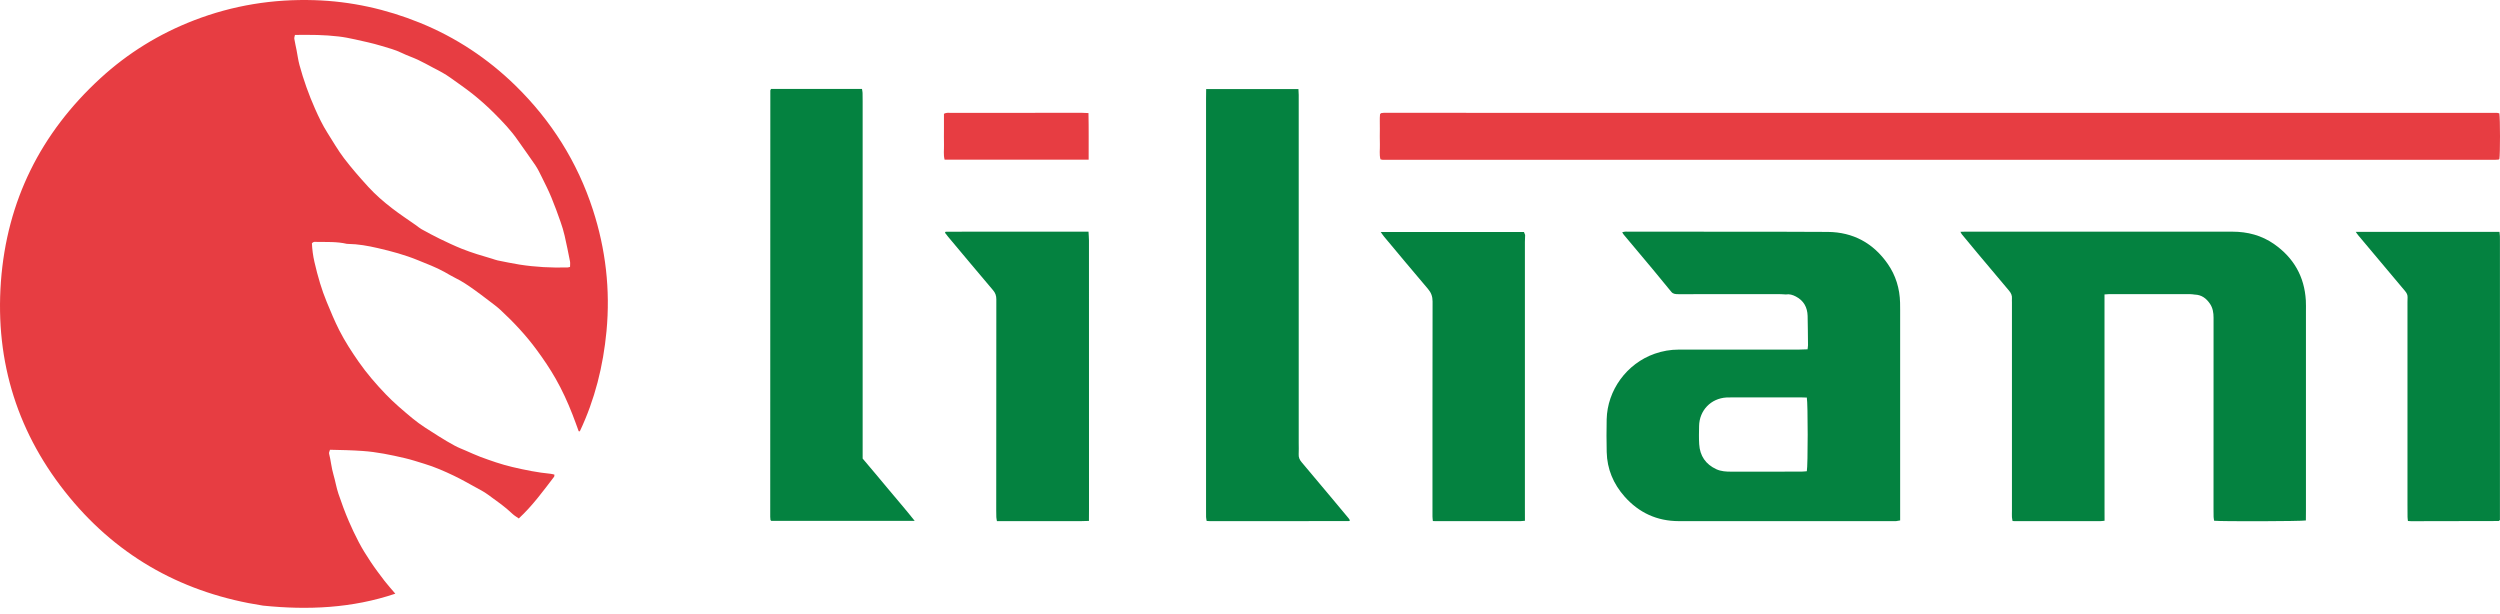
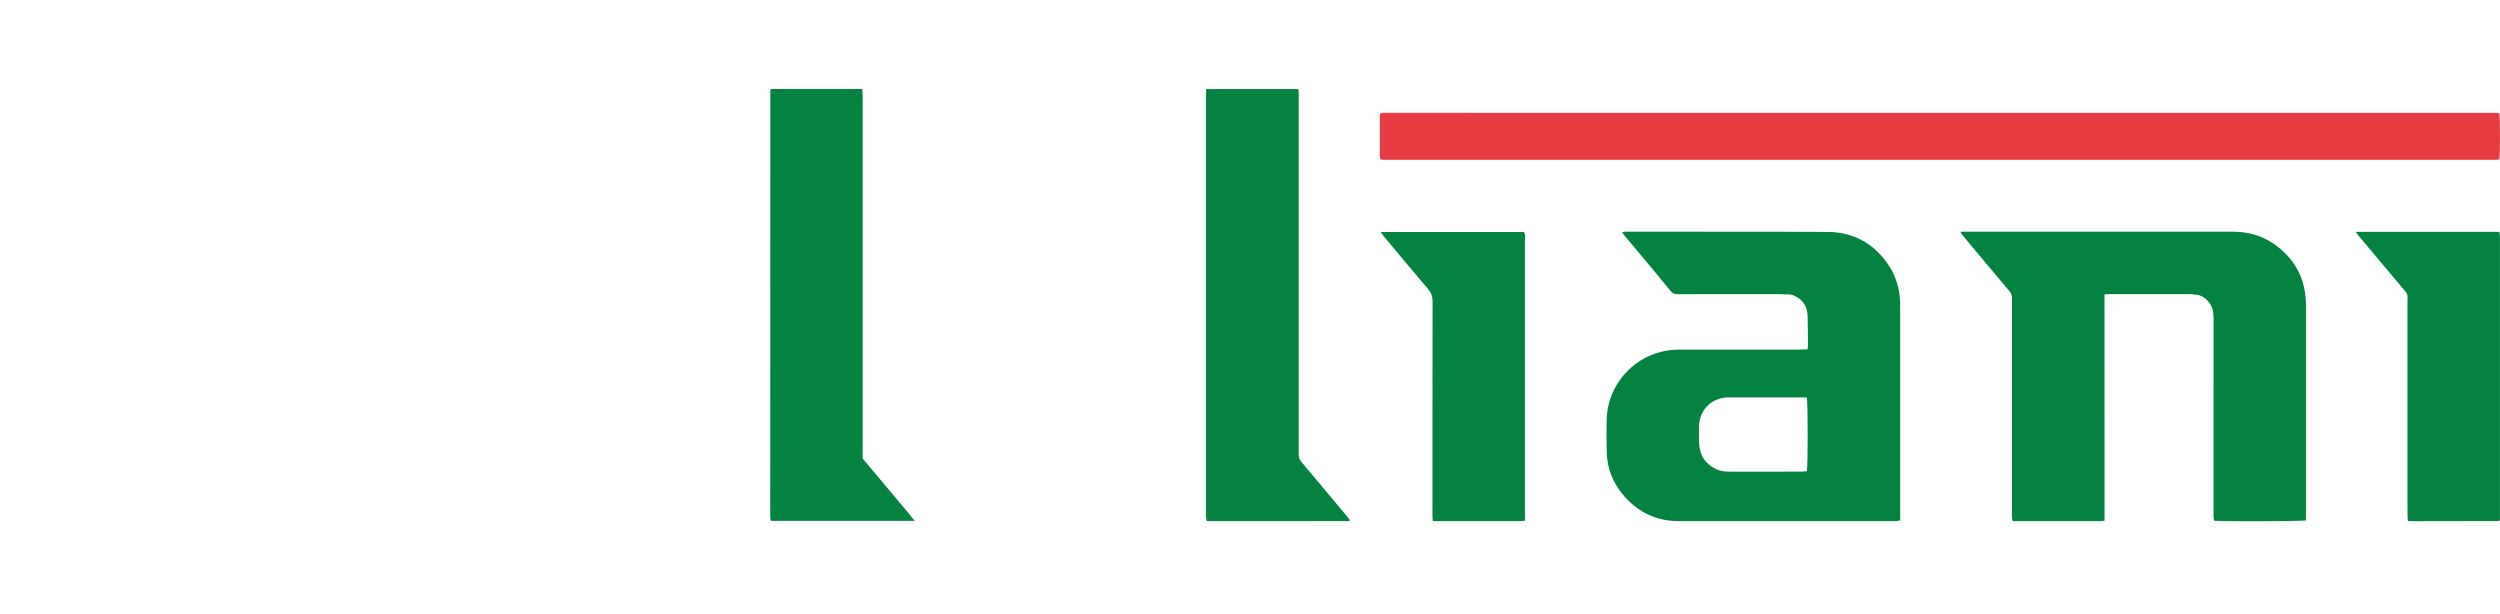
<svg xmlns="http://www.w3.org/2000/svg" width="220" height="54" viewBox="0 0 220 54" fill="none">
-   <path d="M50.925 37.948C50.743 37.455 50.57 36.958 50.376 36.468C49.954 35.386 49.473 34.335 48.896 33.32C48.397 32.445 47.839 31.619 47.244 30.811C46.3 29.522 45.212 28.36 44.041 27.274C43.705 26.963 43.325 26.695 42.962 26.414C42.533 26.087 42.105 25.761 41.664 25.449C41.164 25.095 40.656 24.749 40.1 24.478C39.764 24.315 39.444 24.114 39.114 23.932C38.365 23.516 37.563 23.22 36.774 22.896C35.633 22.428 34.449 22.11 33.25 21.833C32.384 21.633 31.511 21.475 30.617 21.463C30.583 21.463 30.546 21.466 30.515 21.457C29.637 21.25 28.743 21.306 27.855 21.287C27.719 21.284 27.577 21.25 27.448 21.41C27.473 21.944 27.543 22.502 27.67 23.051C27.815 23.683 27.978 24.312 28.166 24.928C28.336 25.483 28.527 26.032 28.749 26.565C29.094 27.401 29.439 28.239 29.846 29.044C30.34 30.015 30.932 30.934 31.558 31.831C32.27 32.852 33.081 33.792 33.938 34.686C34.668 35.448 35.476 36.129 36.287 36.804C37.011 37.408 37.819 37.889 38.608 38.392C39.068 38.685 39.539 38.962 40.017 39.221C40.332 39.391 40.665 39.517 40.995 39.659C41.414 39.841 41.83 40.035 42.255 40.196C43.184 40.541 44.115 40.868 45.083 41.096C46.196 41.358 47.315 41.586 48.456 41.694C48.566 41.703 48.674 41.74 48.788 41.765C48.779 41.851 48.791 41.916 48.764 41.95C47.799 43.214 46.862 44.502 45.653 45.625C45.465 45.489 45.258 45.375 45.095 45.218C44.429 44.577 43.668 44.062 42.928 43.519C42.589 43.269 42.206 43.075 41.836 42.872C41.21 42.529 40.591 42.175 39.949 41.867C39.105 41.463 38.245 41.087 37.347 40.815C36.777 40.642 36.207 40.451 35.627 40.316C34.397 40.029 33.164 39.77 31.894 39.684C30.953 39.619 30.016 39.597 29.039 39.579C29.008 39.702 28.937 39.822 28.959 39.915C29.116 40.525 29.162 41.154 29.344 41.768C29.507 42.32 29.597 42.902 29.782 43.451C30.059 44.274 30.361 45.091 30.707 45.893C30.969 46.503 31.255 47.102 31.561 47.687C31.875 48.292 32.239 48.868 32.615 49.435C33 50.015 33.42 50.57 33.842 51.122C34.132 51.498 34.452 51.846 34.788 52.244C30.987 53.527 27.093 53.699 23.147 53.295C16.281 52.241 10.538 49.13 6.117 43.763C1.585 38.266 -0.441 31.89 0.08 24.783C0.604 17.68 3.579 11.714 8.826 6.896C11.25 4.67 14.012 2.971 17.077 1.787C20.48 0.474 24.02 -0.1 27.67 0.014C30.879 0.113 33.968 0.797 36.931 1.997C40.107 3.282 42.937 5.157 45.379 7.549C48.517 10.623 50.811 14.255 52.174 18.454C53.302 21.931 53.715 25.492 53.373 29.134C53.083 32.207 52.349 35.164 51.024 37.957C50.993 37.96 50.959 37.954 50.925 37.948ZM50.163 23.488C50.163 23.307 50.188 23.149 50.16 23.004C50.012 22.249 49.861 21.497 49.689 20.748C49.593 20.334 49.473 19.927 49.331 19.53C49.075 18.805 48.816 18.081 48.52 17.372C48.274 16.774 47.981 16.194 47.694 15.614C47.512 15.248 47.336 14.874 47.108 14.535C46.615 13.802 46.082 13.092 45.582 12.365C44.984 11.489 44.25 10.728 43.51 9.985C42.9 9.371 42.252 8.795 41.571 8.252C40.942 7.753 40.279 7.306 39.632 6.837C39.401 6.67 39.157 6.519 38.907 6.378C38.658 6.233 38.396 6.106 38.14 5.971C37.687 5.733 37.239 5.477 36.777 5.262C36.315 5.046 35.824 4.888 35.368 4.663C34.779 4.374 34.15 4.216 33.531 4.028C32.782 3.8 32.008 3.64 31.243 3.467C30.759 3.359 30.272 3.264 29.782 3.208C29.171 3.137 28.555 3.097 27.938 3.079C27.291 3.057 26.643 3.073 25.956 3.073C25.934 3.196 25.882 3.31 25.9 3.415C25.953 3.751 26.033 4.081 26.098 4.414C26.184 4.848 26.236 5.292 26.353 5.718C26.711 7.037 27.17 8.32 27.722 9.569C28.046 10.299 28.391 11.021 28.82 11.696C29.295 12.442 29.735 13.216 30.269 13.919C30.938 14.797 31.669 15.633 32.415 16.45C33.047 17.14 33.759 17.757 34.499 18.327C35.186 18.858 35.917 19.336 36.626 19.835C36.78 19.943 36.919 20.073 37.082 20.162C37.616 20.455 38.149 20.748 38.698 21.013C39.339 21.324 39.986 21.629 40.646 21.895C41.516 22.24 42.413 22.511 43.313 22.77C43.476 22.816 43.634 22.887 43.8 22.918C44.435 23.044 45.07 23.18 45.709 23.282C47.117 23.504 48.536 23.575 49.957 23.535C50.019 23.532 50.065 23.51 50.163 23.488Z" fill="#E73D42" />
  <path d="M185.202 45.825C185.067 45.837 184.931 45.862 184.795 45.862C182.31 45.865 179.825 45.862 177.341 45.862C177.273 45.862 177.205 45.856 177.106 45.85C177.088 45.736 177.057 45.625 177.051 45.511C177.041 45.323 177.051 45.135 177.051 44.947C177.051 38.83 177.051 32.71 177.051 26.593C177.051 26.491 177.041 26.387 177.051 26.285C177.078 26.01 176.974 25.791 176.801 25.585C175.873 24.487 174.948 23.387 174.023 22.283C173.561 21.731 173.101 21.176 172.645 20.621C172.605 20.572 172.58 20.51 172.516 20.399C172.676 20.393 172.79 20.387 172.901 20.387C180.747 20.387 188.597 20.387 196.443 20.387C197.781 20.387 199.023 20.711 200.124 21.481C201.844 22.687 202.791 24.336 202.914 26.442C202.933 26.766 202.923 27.093 202.923 27.419C202.923 33.246 202.923 39.073 202.923 44.9C202.923 45.205 202.917 45.508 202.917 45.8C202.513 45.877 195.49 45.896 194.843 45.825C194.827 45.72 194.803 45.606 194.797 45.492C194.787 45.252 194.79 45.011 194.79 44.774C194.79 39.169 194.787 33.567 194.793 27.962C194.793 27.521 194.729 27.108 194.482 26.738C194.161 26.263 193.742 25.939 193.138 25.924C193.002 25.909 192.867 25.884 192.731 25.884C190.348 25.881 187.968 25.884 185.585 25.884C185.47 25.884 185.353 25.896 185.196 25.909C185.196 26.075 185.196 26.208 185.196 26.34C185.196 32.528 185.199 38.712 185.199 44.9C185.202 45.209 185.202 45.517 185.202 45.825Z" fill="#048240" />
  <path d="M147.087 25.696C146.545 25.036 146.005 24.37 145.456 23.713C144.602 22.687 143.739 21.666 142.882 20.643C142.839 20.593 142.808 20.532 142.752 20.445C142.968 20.356 143.169 20.387 143.366 20.387C145.798 20.387 148.234 20.387 150.667 20.39C154.061 20.393 157.452 20.381 160.847 20.409C163.076 20.427 164.848 21.395 166.115 23.214C166.825 24.228 167.179 25.394 167.207 26.642C167.213 26.849 167.213 27.052 167.213 27.259C167.213 33.157 167.213 39.052 167.213 44.95C167.213 45.224 167.213 45.495 167.213 45.797C167.077 45.822 166.966 45.847 166.852 45.859C166.784 45.868 166.717 45.862 166.646 45.862C160.338 45.862 154.03 45.862 147.725 45.859C145.817 45.856 144.223 45.119 142.965 43.701C141.979 42.588 141.424 41.278 141.39 39.779C141.368 38.82 141.365 37.858 141.387 36.9C141.445 34.356 143.135 31.998 145.613 31.128C146.298 30.888 147.004 30.765 147.731 30.765C151.246 30.765 154.758 30.765 158.272 30.765C158.528 30.765 158.781 30.749 159.065 30.74C159.08 30.604 159.105 30.49 159.105 30.376C159.095 29.519 159.092 28.662 159.071 27.805C159.049 27.046 158.729 26.454 158.038 26.094C157.761 25.949 157.471 25.856 157.153 25.912C156.965 25.902 156.777 25.884 156.592 25.884C153.629 25.881 150.663 25.881 147.701 25.887C147.466 25.884 147.254 25.884 147.087 25.696ZM159 41.469C159.102 40.982 159.102 35.5 159 34.985C158.827 34.979 158.645 34.97 158.46 34.97C156.49 34.97 154.52 34.97 152.55 34.97C152.344 34.97 152.14 34.97 151.934 34.979C150.562 35.056 149.541 36.114 149.52 37.495C149.51 38.025 149.495 38.558 149.529 39.089C149.591 40.115 150.096 40.858 151.04 41.293C151.459 41.484 151.9 41.506 152.347 41.506C154.403 41.506 156.459 41.506 158.516 41.503C158.679 41.503 158.846 41.478 159 41.469Z" fill="#048240" />
  <path d="M219.942 9.975C220.019 10.463 220.019 13.576 219.945 13.996C219.932 14.008 219.92 14.02 219.905 14.027C219.889 14.036 219.874 14.045 219.858 14.045C219.757 14.054 219.655 14.064 219.55 14.064C186.919 14.064 154.289 14.064 121.661 14.06C121.612 14.06 121.563 14.039 121.48 14.02C121.366 13.592 121.443 13.151 121.43 12.713C121.415 12.251 121.424 11.788 121.427 11.326C121.433 10.885 121.403 10.441 121.443 10.053C121.495 9.994 121.504 9.979 121.517 9.969C121.529 9.96 121.547 9.954 121.563 9.951C121.631 9.942 121.698 9.929 121.766 9.929C154.431 9.929 187.095 9.932 219.76 9.935C219.812 9.938 219.861 9.957 219.942 9.975Z" fill="#E73D42" />
  <path d="M106.142 7.836C108.889 7.836 111.555 7.836 114.262 7.836C114.272 8.021 114.287 8.187 114.287 8.354C114.287 18.568 114.287 28.779 114.287 38.993C114.287 39.32 114.302 39.644 114.284 39.97C114.268 40.248 114.361 40.461 114.537 40.667C115.391 41.672 116.235 42.684 117.08 43.695C117.62 44.339 118.156 44.983 118.693 45.628C118.733 45.677 118.763 45.736 118.791 45.779C118.77 45.816 118.763 45.831 118.751 45.84C118.739 45.85 118.72 45.856 118.702 45.856C114.623 45.859 110.547 45.859 106.468 45.859C106.385 45.859 106.299 45.85 106.185 45.844C106.166 45.723 106.139 45.612 106.135 45.498C106.129 45.258 106.132 45.017 106.132 44.78C106.132 32.75 106.132 20.723 106.132 8.693C106.142 8.422 106.142 8.15 106.142 7.836Z" fill="#048240" />
  <path d="M67.848 7.827C70.517 7.827 73.172 7.827 75.854 7.827C75.873 7.95 75.903 8.061 75.906 8.175C75.916 8.415 75.913 8.656 75.913 8.893C75.913 19.172 75.913 29.454 75.913 39.733C75.913 39.937 75.913 40.143 75.913 40.353C76.68 41.265 77.445 42.163 78.197 43.072C78.946 43.975 79.72 44.86 80.491 45.834C76.227 45.834 72.04 45.834 67.866 45.834C67.838 45.807 67.826 45.794 67.817 45.782C67.808 45.77 67.798 45.751 67.798 45.736C67.792 45.649 67.78 45.566 67.78 45.48C67.783 32.972 67.786 20.464 67.789 7.956C67.792 7.934 67.817 7.904 67.848 7.827Z" fill="#048240" />
-   <path d="M95.826 45.84C95.552 45.847 95.277 45.862 95.006 45.862C92.709 45.865 90.412 45.862 88.115 45.862C87.995 45.862 87.878 45.862 87.73 45.862C87.708 45.733 87.684 45.622 87.677 45.508C87.668 45.319 87.668 45.131 87.668 44.943C87.668 38.737 87.668 32.531 87.677 26.328C87.677 26.017 87.591 25.779 87.391 25.542C86.059 23.976 84.743 22.397 83.423 20.822C83.327 20.707 83.241 20.587 83.161 20.486C83.183 20.433 83.186 20.415 83.195 20.405C83.207 20.396 83.229 20.399 83.244 20.396C83.297 20.393 83.346 20.39 83.398 20.39C87.529 20.39 91.658 20.387 95.789 20.387C95.801 20.643 95.826 20.899 95.829 21.155C95.832 29.026 95.832 36.897 95.832 44.764C95.826 45.122 95.826 45.48 95.826 45.84Z" fill="#048240" />
  <path d="M134.194 45.828C134.058 45.84 133.922 45.859 133.787 45.862C131.302 45.865 128.817 45.862 126.332 45.862C126.264 45.862 126.196 45.856 126.092 45.85C126.079 45.717 126.058 45.585 126.058 45.455C126.058 39.147 126.055 32.839 126.067 26.531C126.067 26.087 125.944 25.755 125.66 25.422C124.359 23.898 123.08 22.354 121.794 20.819C121.698 20.704 121.618 20.578 121.501 20.415C125.734 20.415 129.908 20.415 134.107 20.415C134.138 20.495 134.175 20.584 134.212 20.677C134.206 20.88 134.191 21.087 134.191 21.29C134.191 29.078 134.191 36.863 134.191 44.651C134.188 45.039 134.191 45.434 134.194 45.828Z" fill="#048240" />
  <path d="M207.307 20.405C211.571 20.405 215.746 20.405 219.954 20.405C219.969 20.535 219.985 20.649 219.991 20.763C219.997 20.865 219.994 20.97 219.994 21.071C219.994 29.004 219.994 36.934 219.994 44.866C219.994 45.175 219.994 45.48 219.994 45.76C219.951 45.797 219.938 45.813 219.926 45.822C219.914 45.831 219.898 45.85 219.886 45.85C217.318 45.856 214.75 45.862 212.178 45.865C212.095 45.865 212.012 45.853 211.898 45.847C211.886 45.723 211.864 45.609 211.864 45.495C211.858 45.119 211.858 44.743 211.858 44.364C211.858 38.574 211.858 32.784 211.858 26.994C211.858 26.72 211.855 26.445 211.867 26.171C211.876 25.949 211.79 25.785 211.651 25.619C210.27 23.985 208.895 22.345 207.523 20.704C207.458 20.631 207.406 20.544 207.307 20.405Z" fill="#048240" />
-   <path d="M95.801 14.048C91.534 14.048 87.344 14.048 83.124 14.048C83.01 13.604 83.084 13.16 83.071 12.726C83.059 12.263 83.068 11.801 83.068 11.338C83.068 10.894 83.068 10.453 83.068 10.012C83.29 9.889 83.5 9.935 83.697 9.932C86.589 9.929 89.484 9.929 92.376 9.929C93.335 9.929 94.294 9.929 95.252 9.929C95.419 9.929 95.585 9.942 95.786 9.951C95.817 11.329 95.798 12.658 95.801 14.048Z" fill="#E73D42" />
</svg>